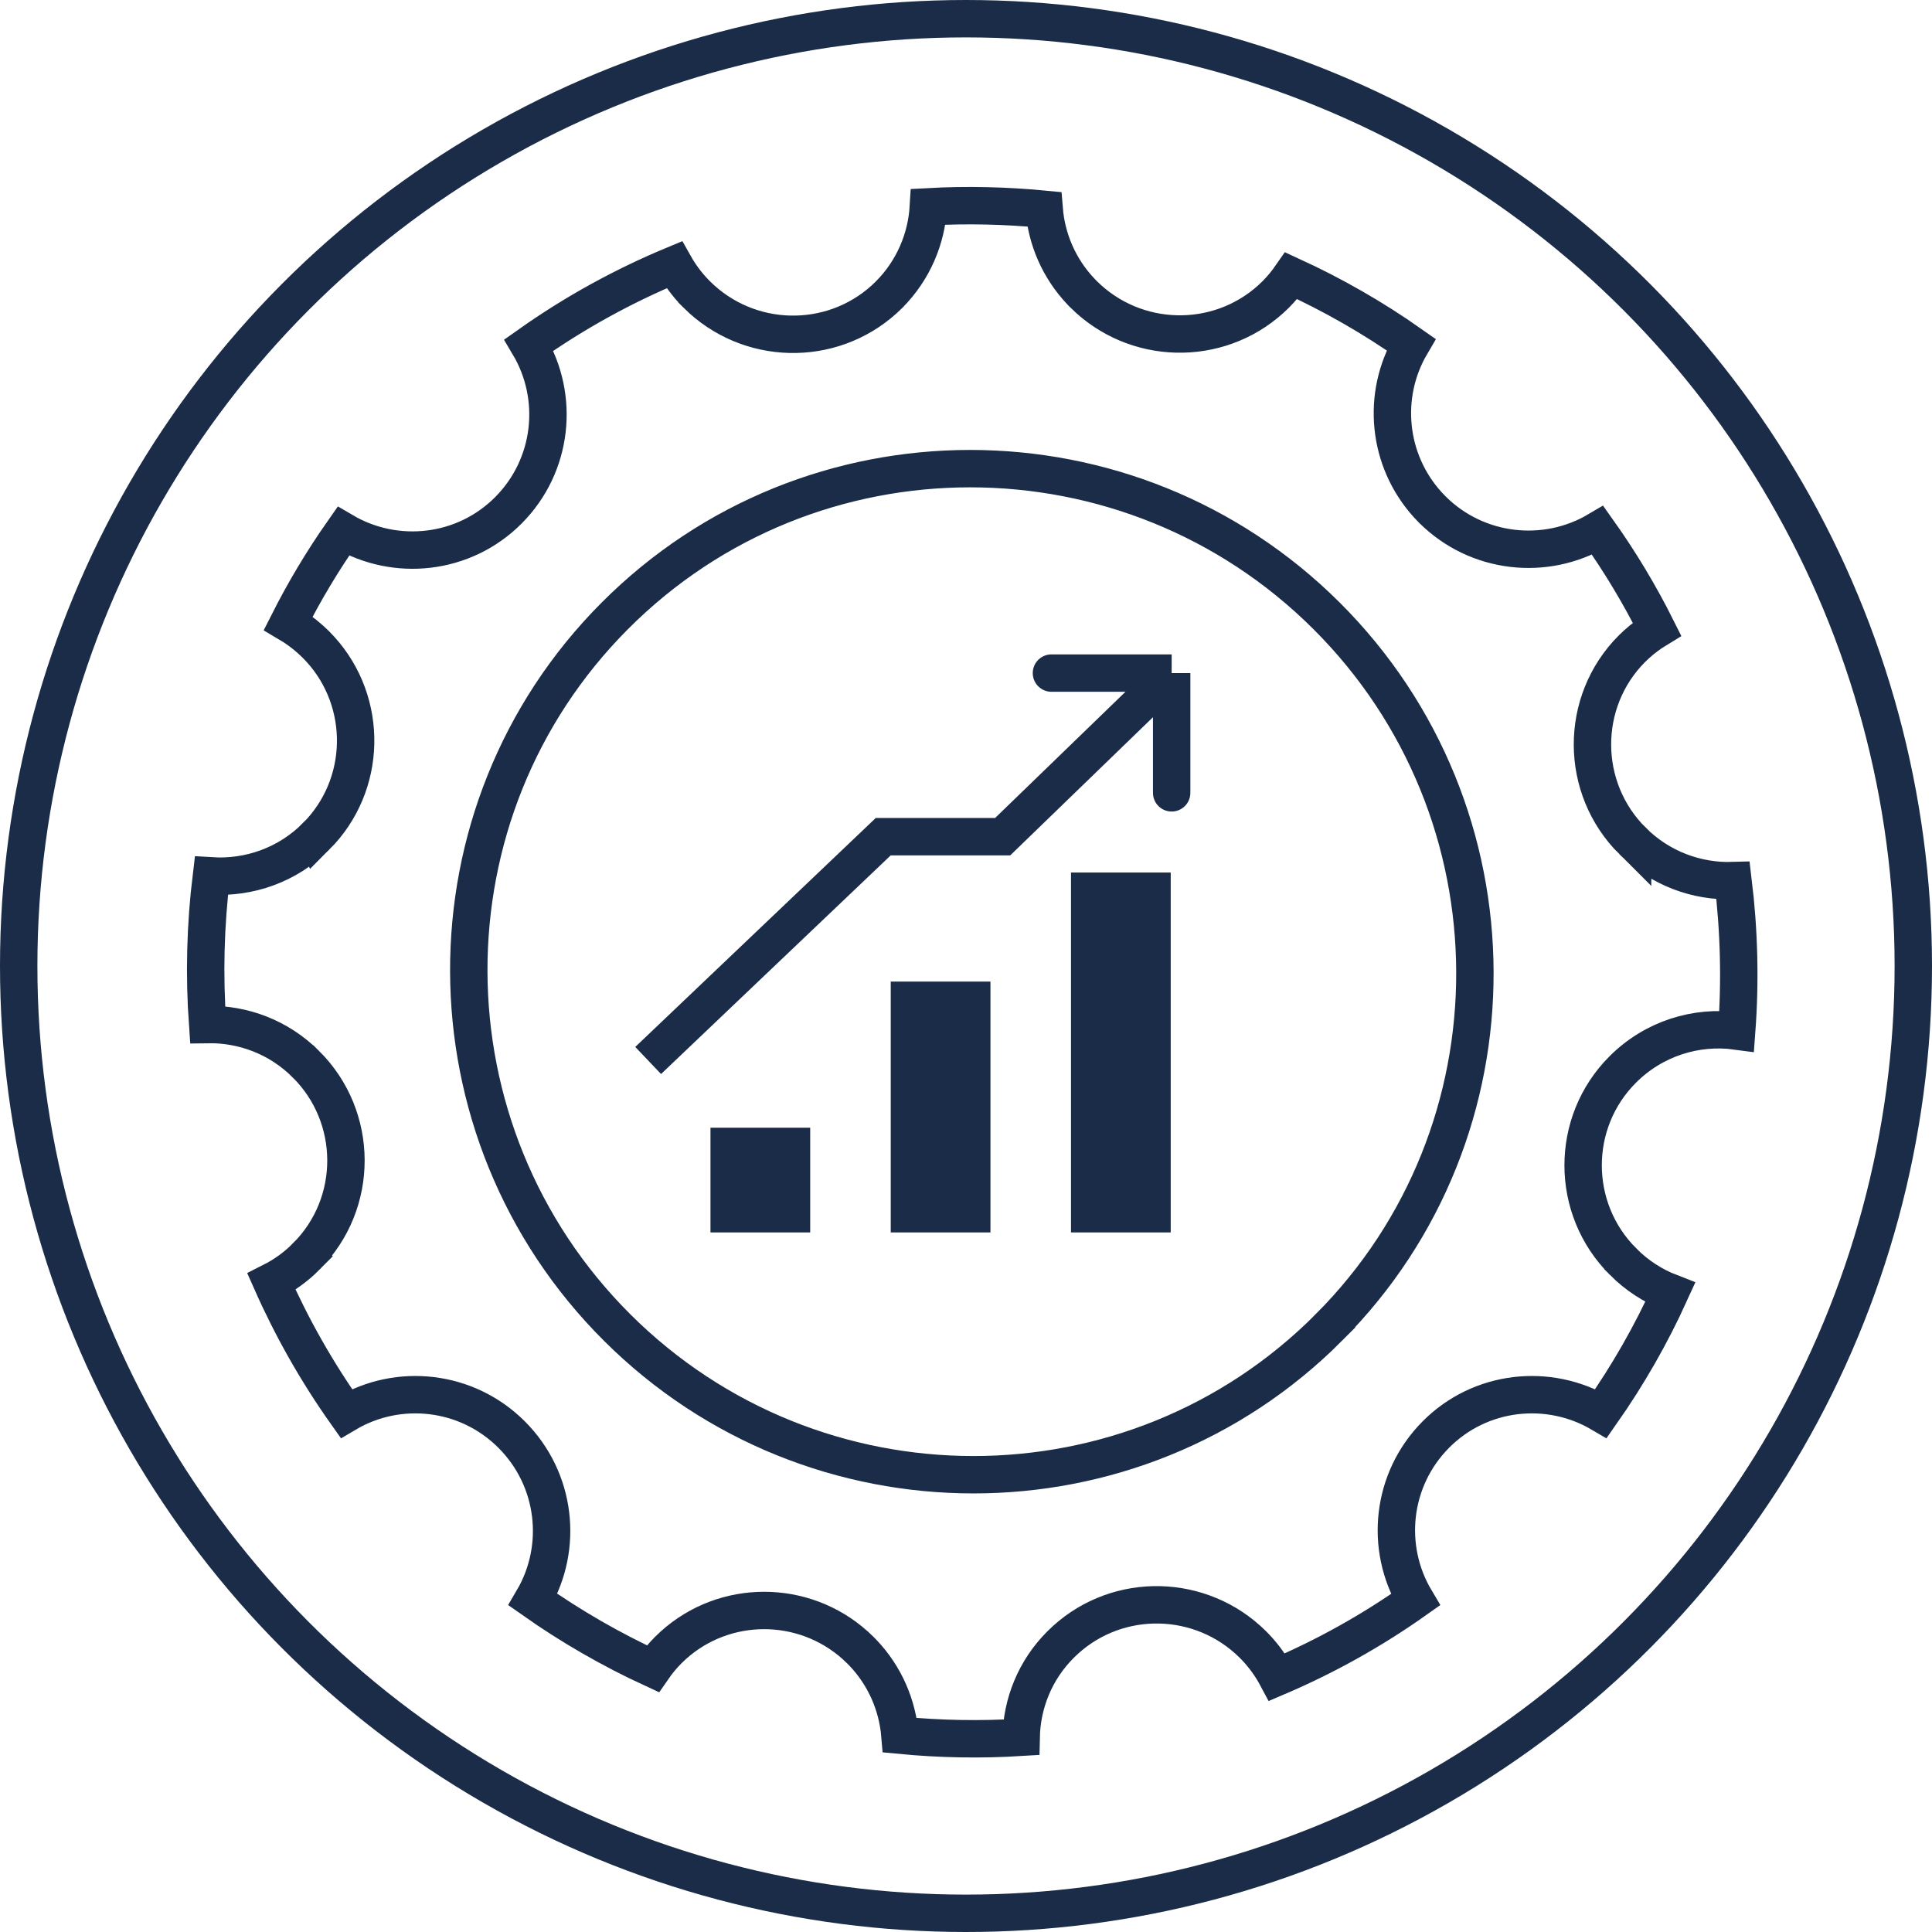
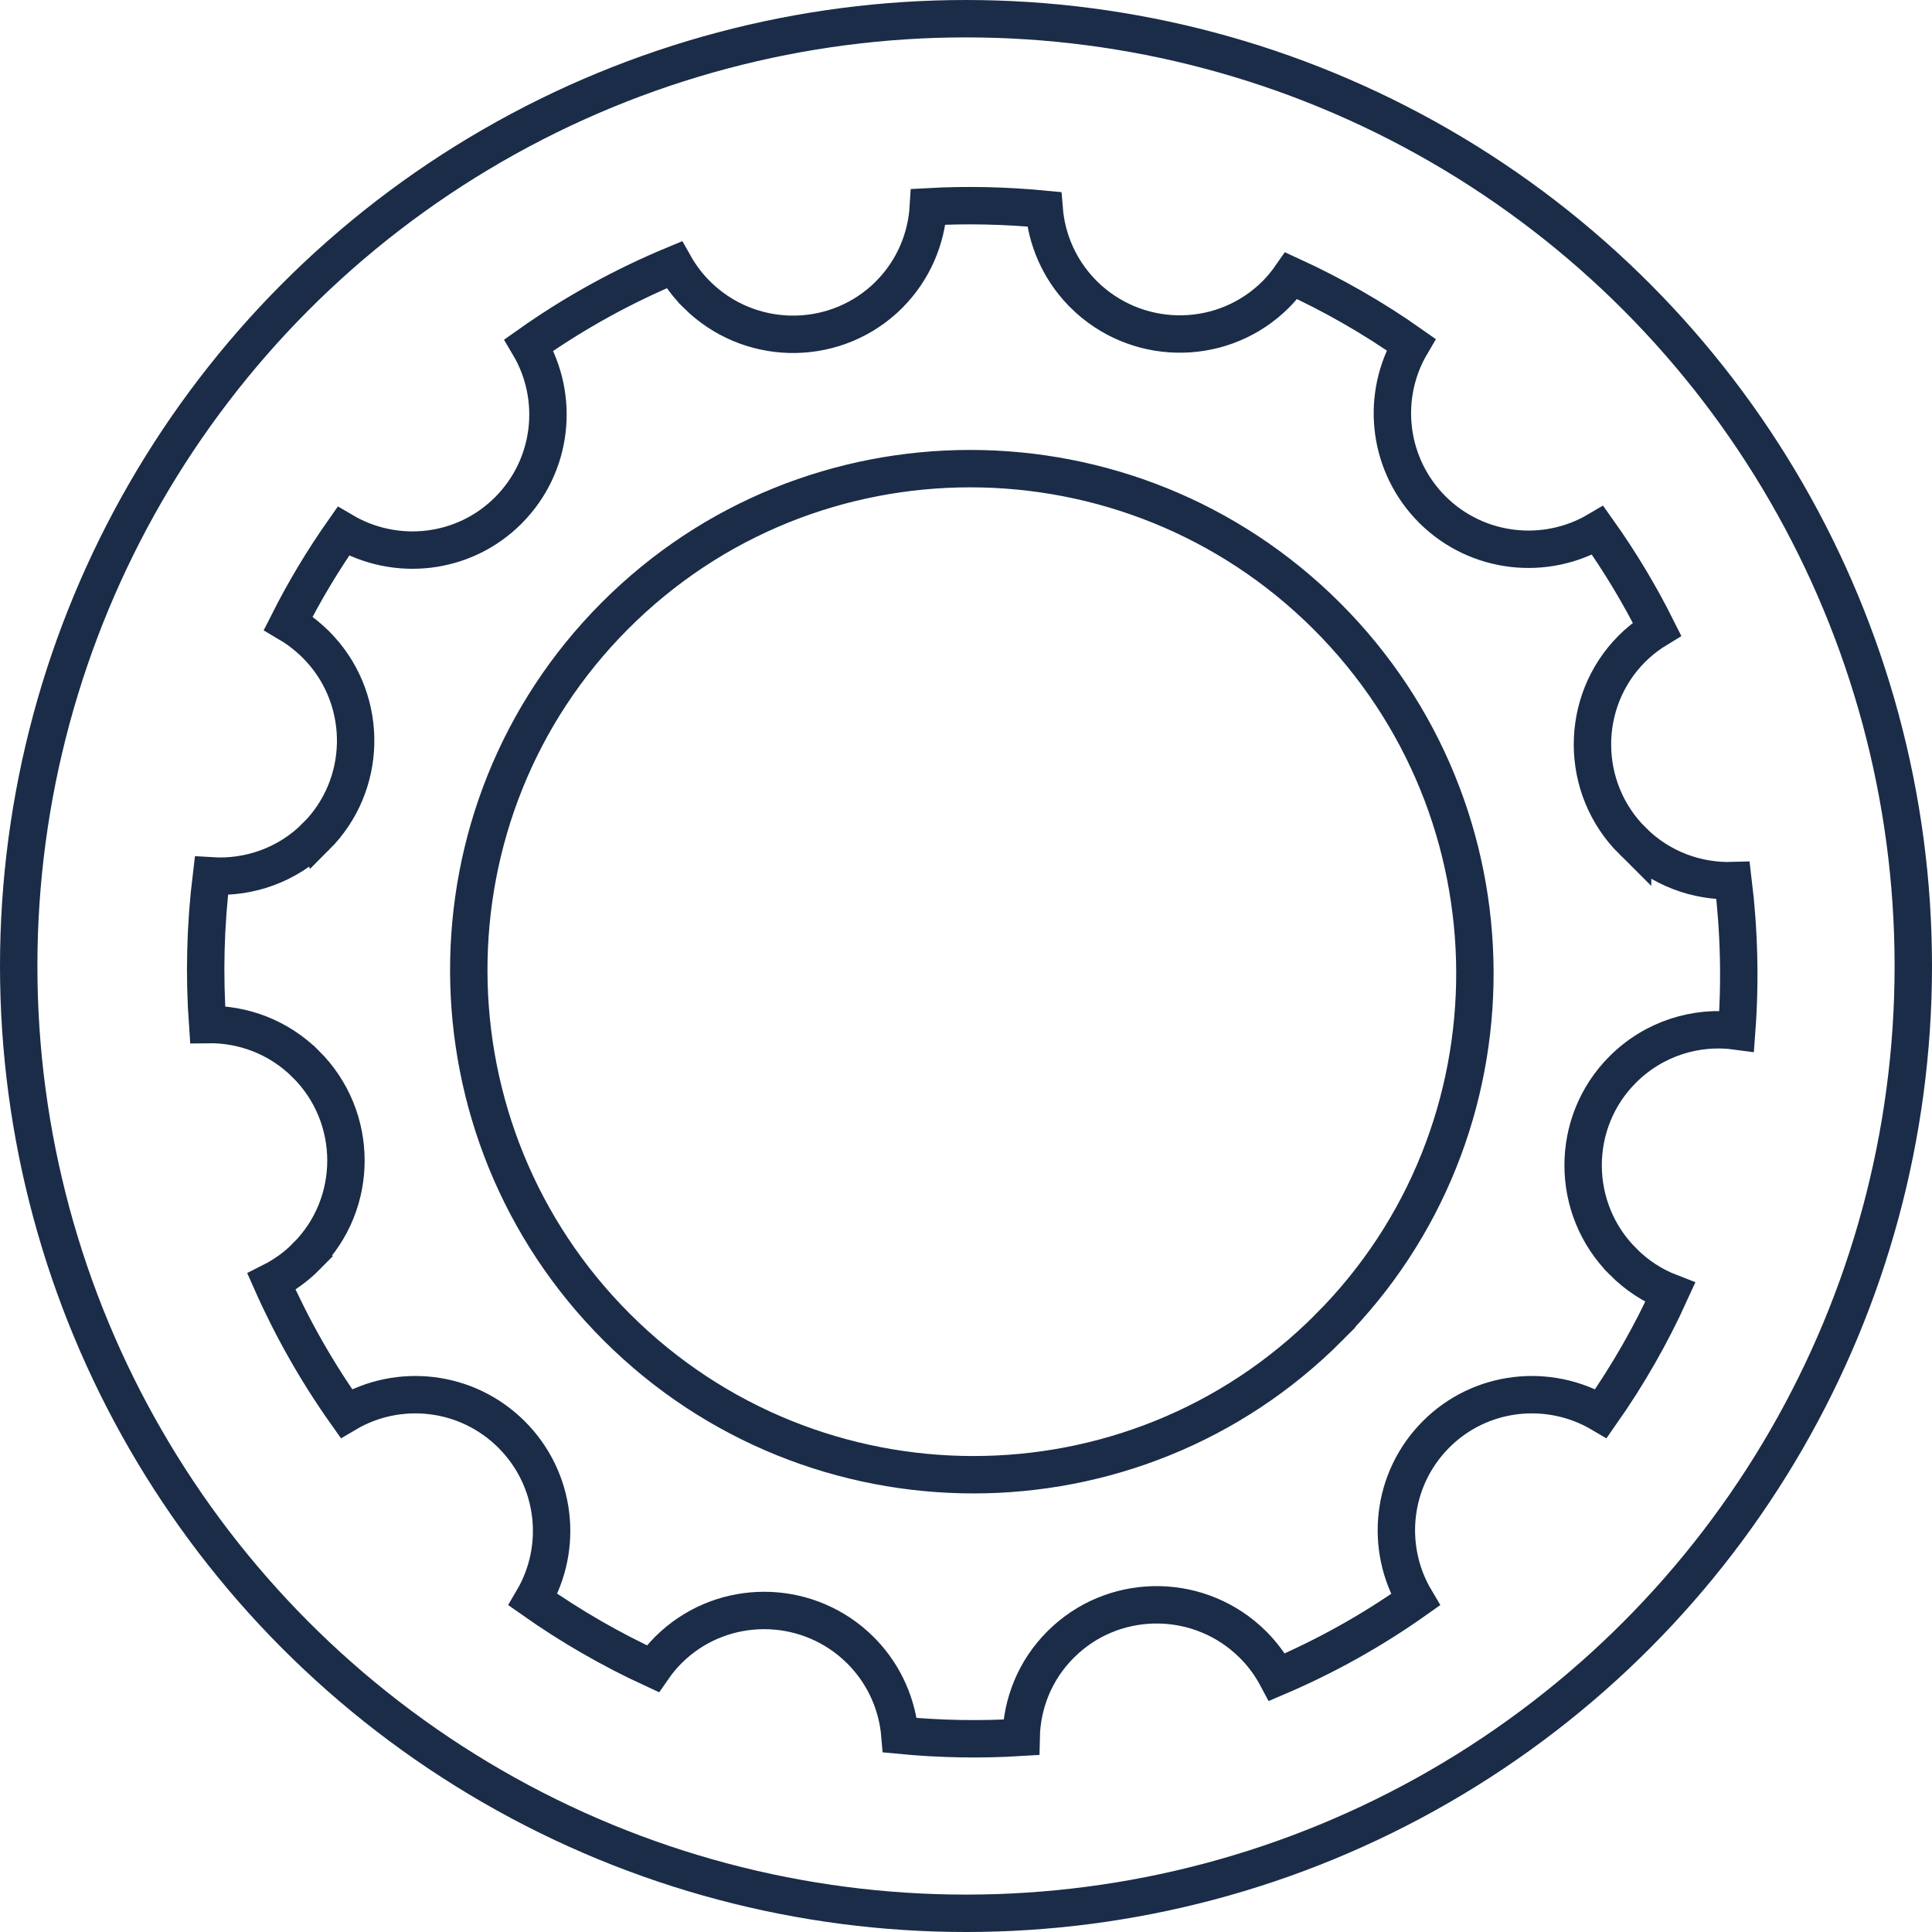
<svg xmlns="http://www.w3.org/2000/svg" width="155" height="155" viewBox="0 0 155 155" fill="none">
  <g clip-path="url(#clip0_6384_14108)">
    <path d="M74.481 16.59C77.565 16.421 80.676 16.491 83.772 16.789C83.966 19.18 84.953 21.532 86.73 23.4L86.939 23.615L86.94 23.617C91.077 27.723 97.681 27.857 101.953 23.999L102.359 23.613L102.364 23.608C102.825 23.143 103.233 22.643 103.594 22.121C106.929 23.652 110.148 25.485 113.206 27.641C110.825 31.689 111.289 36.923 114.561 40.513L114.923 40.892L114.927 40.895C118.525 44.465 124.001 45.025 128.181 42.554C129.985 45.091 131.572 47.74 132.935 50.47C132.366 50.817 131.821 51.219 131.312 51.679L130.927 52.044L130.921 52.049C126.686 56.298 126.705 63.229 130.979 67.472V67.471C133.202 69.69 136.139 70.742 139.038 70.652C139.527 74.667 139.629 78.703 139.33 82.715C136.077 82.272 132.669 83.319 130.186 85.807C125.938 90.053 125.954 96.979 130.222 101.224V101.225C131.327 102.337 132.62 103.164 133.996 103.695C132.471 107.058 130.617 110.307 128.446 113.4C124.251 110.934 118.774 111.49 115.195 115.092C111.621 118.689 111.066 124.157 113.558 128.346C110.042 130.837 106.321 132.901 102.453 134.552C102 133.7 101.429 132.891 100.733 132.157L100.514 131.933L100.512 131.931L100.104 131.546C95.813 127.697 89.211 127.819 85.095 131.933C83.03 133.991 81.979 136.678 81.924 139.381C78.688 139.582 75.435 139.525 72.199 139.213C71.998 136.824 71.013 134.471 69.235 132.602L69.025 132.388L69.023 132.386L68.615 132C64.463 128.275 58.145 128.27 54.011 132.003L53.605 132.389L53.6 132.395C53.139 132.859 52.73 133.358 52.37 133.879C49.046 132.346 45.827 130.498 42.758 128.337C45.223 124.144 44.637 118.679 41.041 115.088C37.443 111.495 31.965 110.931 27.785 113.401C25.408 110.048 23.407 106.5 21.78 102.828C22.788 102.32 23.739 101.646 24.586 100.79L24.585 100.789C28.829 96.539 28.81 89.613 24.537 85.371H24.536C22.364 83.2 19.496 82.149 16.658 82.195C16.374 78.225 16.476 74.232 16.959 70.273C19.97 70.459 23.057 69.412 25.356 67.103L25.357 67.105C29.475 62.988 29.586 56.354 25.702 52.085L25.314 51.68L25.311 51.676L24.904 51.295C24.35 50.8 23.753 50.363 23.126 49.994C24.409 47.453 25.879 44.99 27.541 42.623C31.736 45.091 37.215 44.536 40.795 40.934C44.369 37.337 44.923 31.87 42.432 27.681C46.116 25.073 50.029 22.931 54.092 21.243C54.529 22.021 55.066 22.758 55.708 23.431L55.913 23.64V23.641C60.05 27.747 66.654 27.88 70.926 24.023L71.332 23.637L71.334 23.634C73.286 21.673 74.329 19.146 74.481 16.59ZM106.427 49.408C90.633 33.663 65.017 33.658 49.323 49.411C33.629 65.143 33.717 90.759 49.511 106.504C65.305 122.249 90.921 122.254 106.615 106.5L106.614 106.499C122.308 90.767 122.22 65.153 106.427 49.408Z" stroke="#1A2C47" stroke-width="3" />
-     <path d="M52 85.08L70.86 67.125H80.442L94 54M94 54C94 54 81.5 54 84.961 54M94 54C94 54 94 68.5 94 61.875" stroke="#1A2C47" stroke-width="3" />
-     <path d="M61 90.475V98.875M75.462 78.75V98.875M89.924 70V98.875" stroke="#1A2C47" stroke-width="8" />
    <circle cx="77.5" cy="77.5" r="76" stroke="#1A2C47" stroke-width="3" />
  </g>
  <defs>
    <clipPath id="clip0_6384_14108">
      <rect width="155" height="155" fill="white" />
    </clipPath>
  </defs>
</svg>